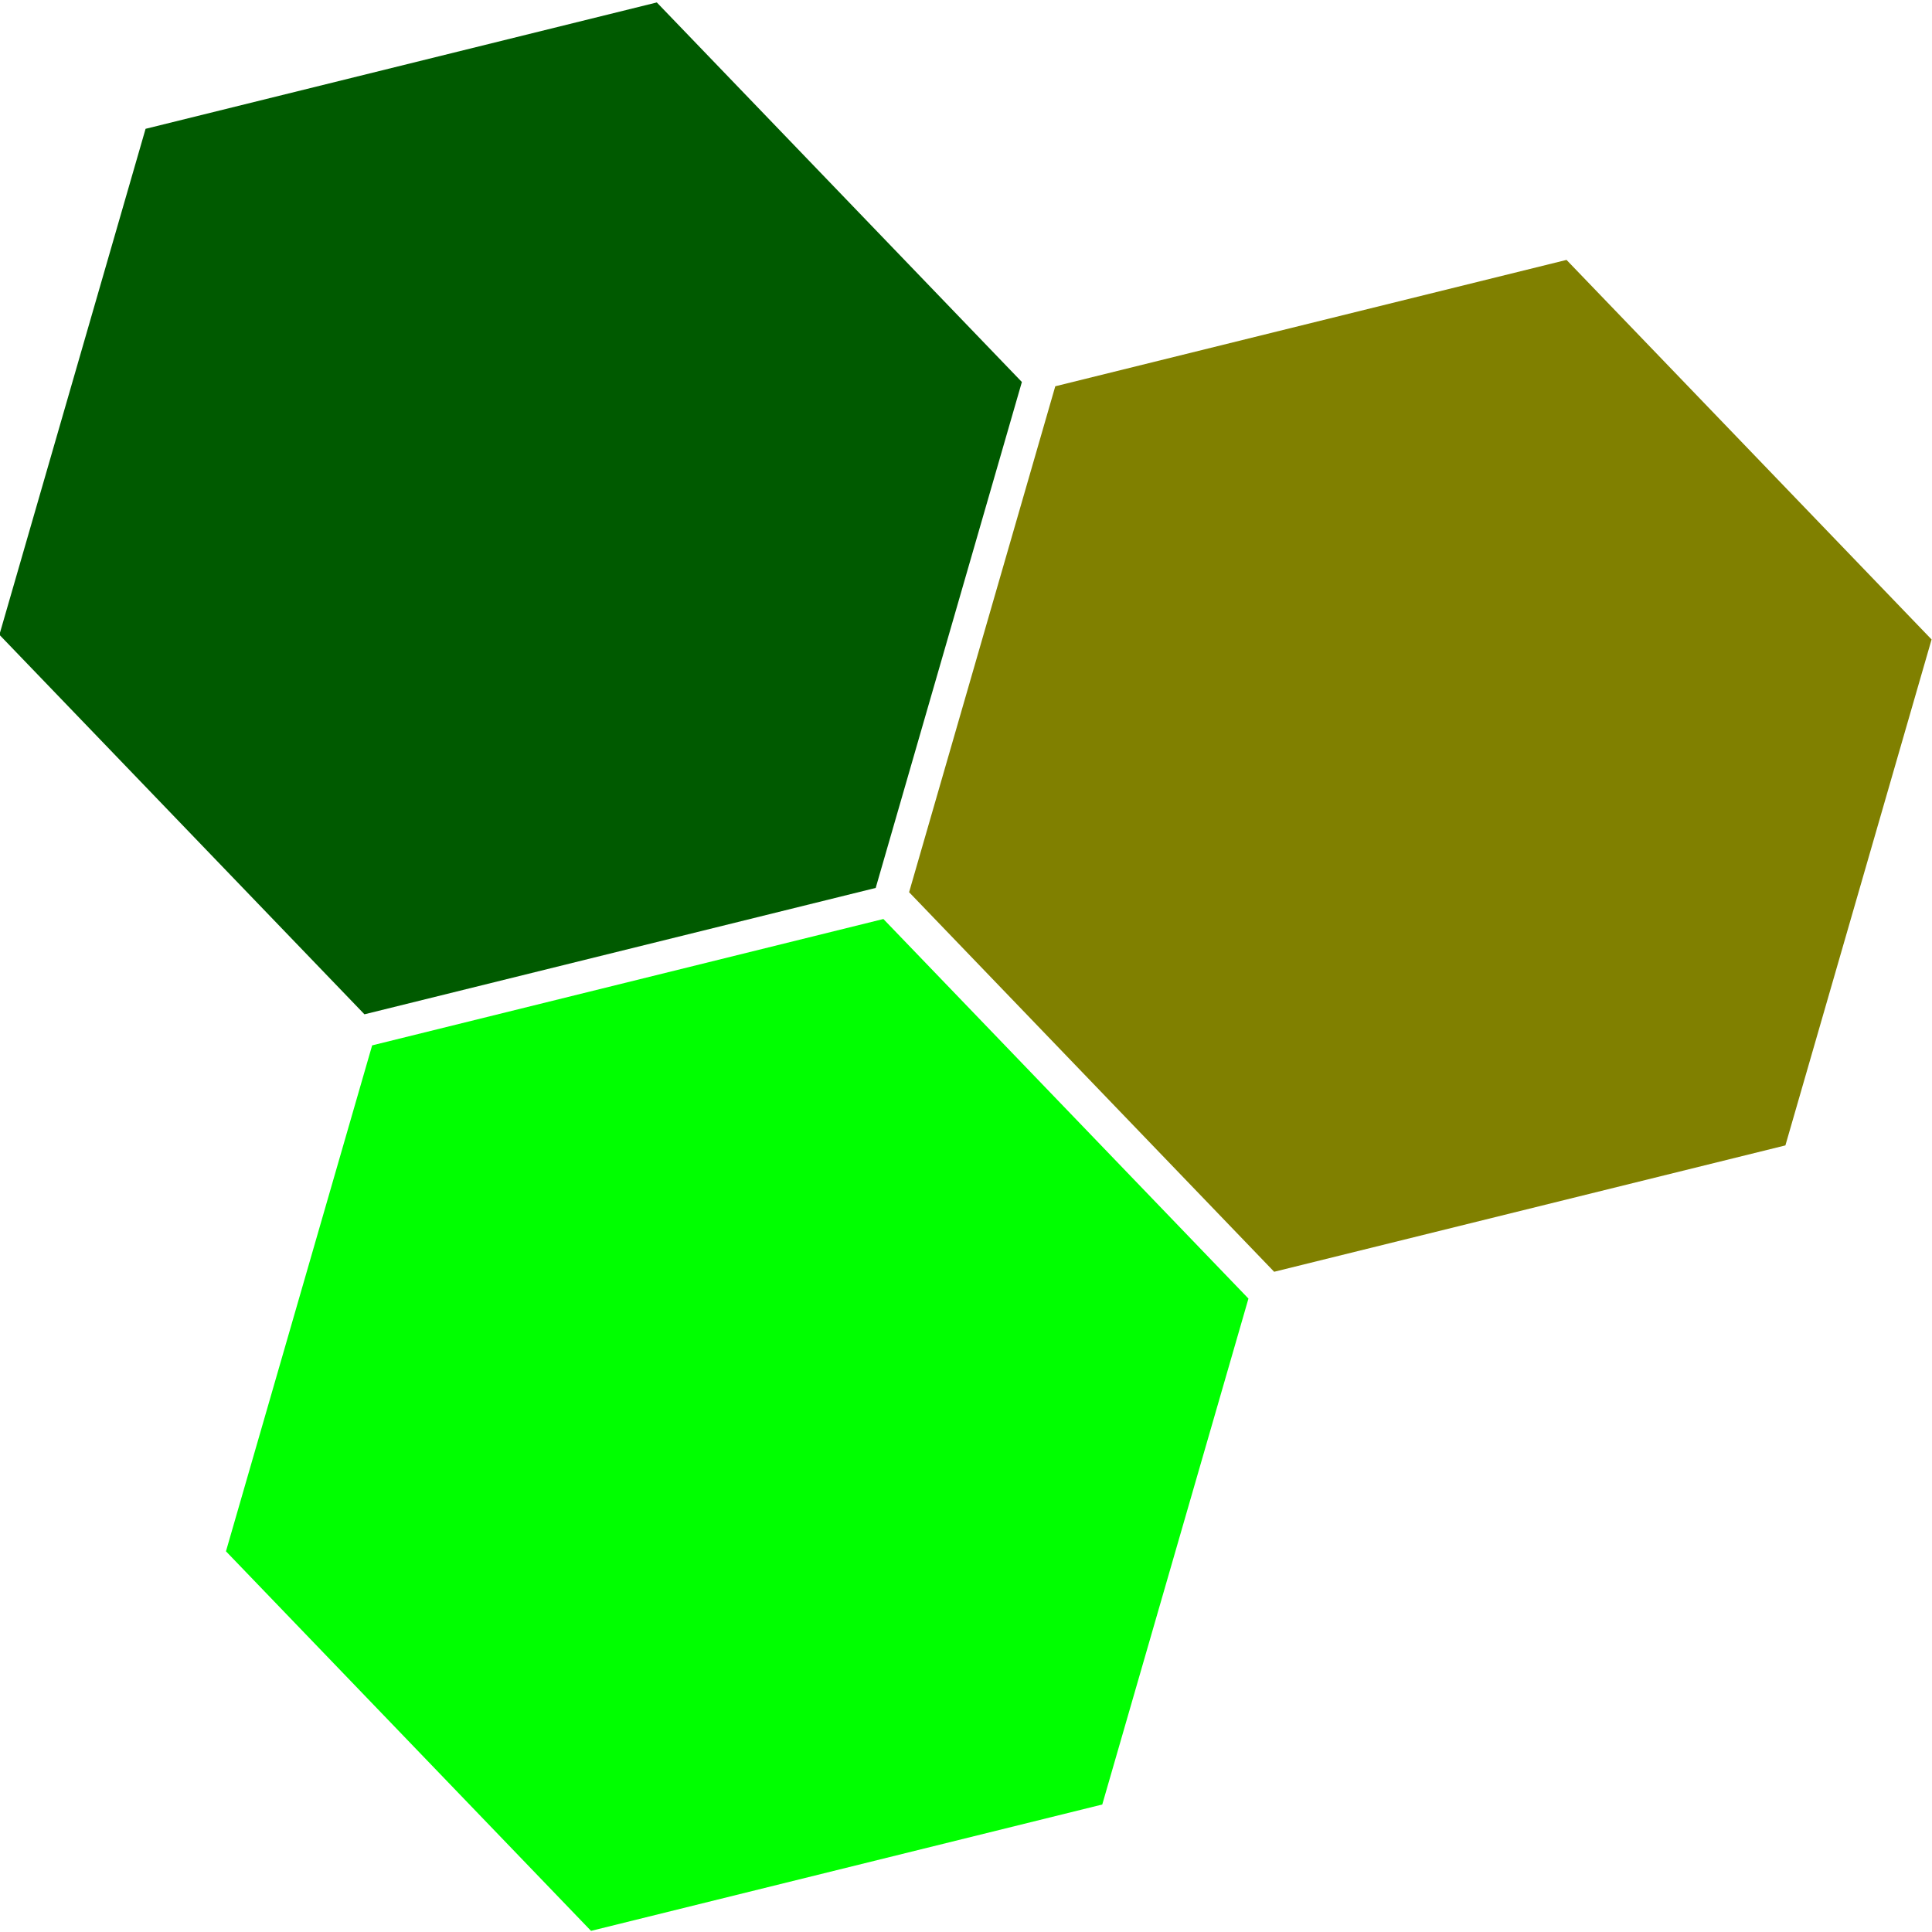
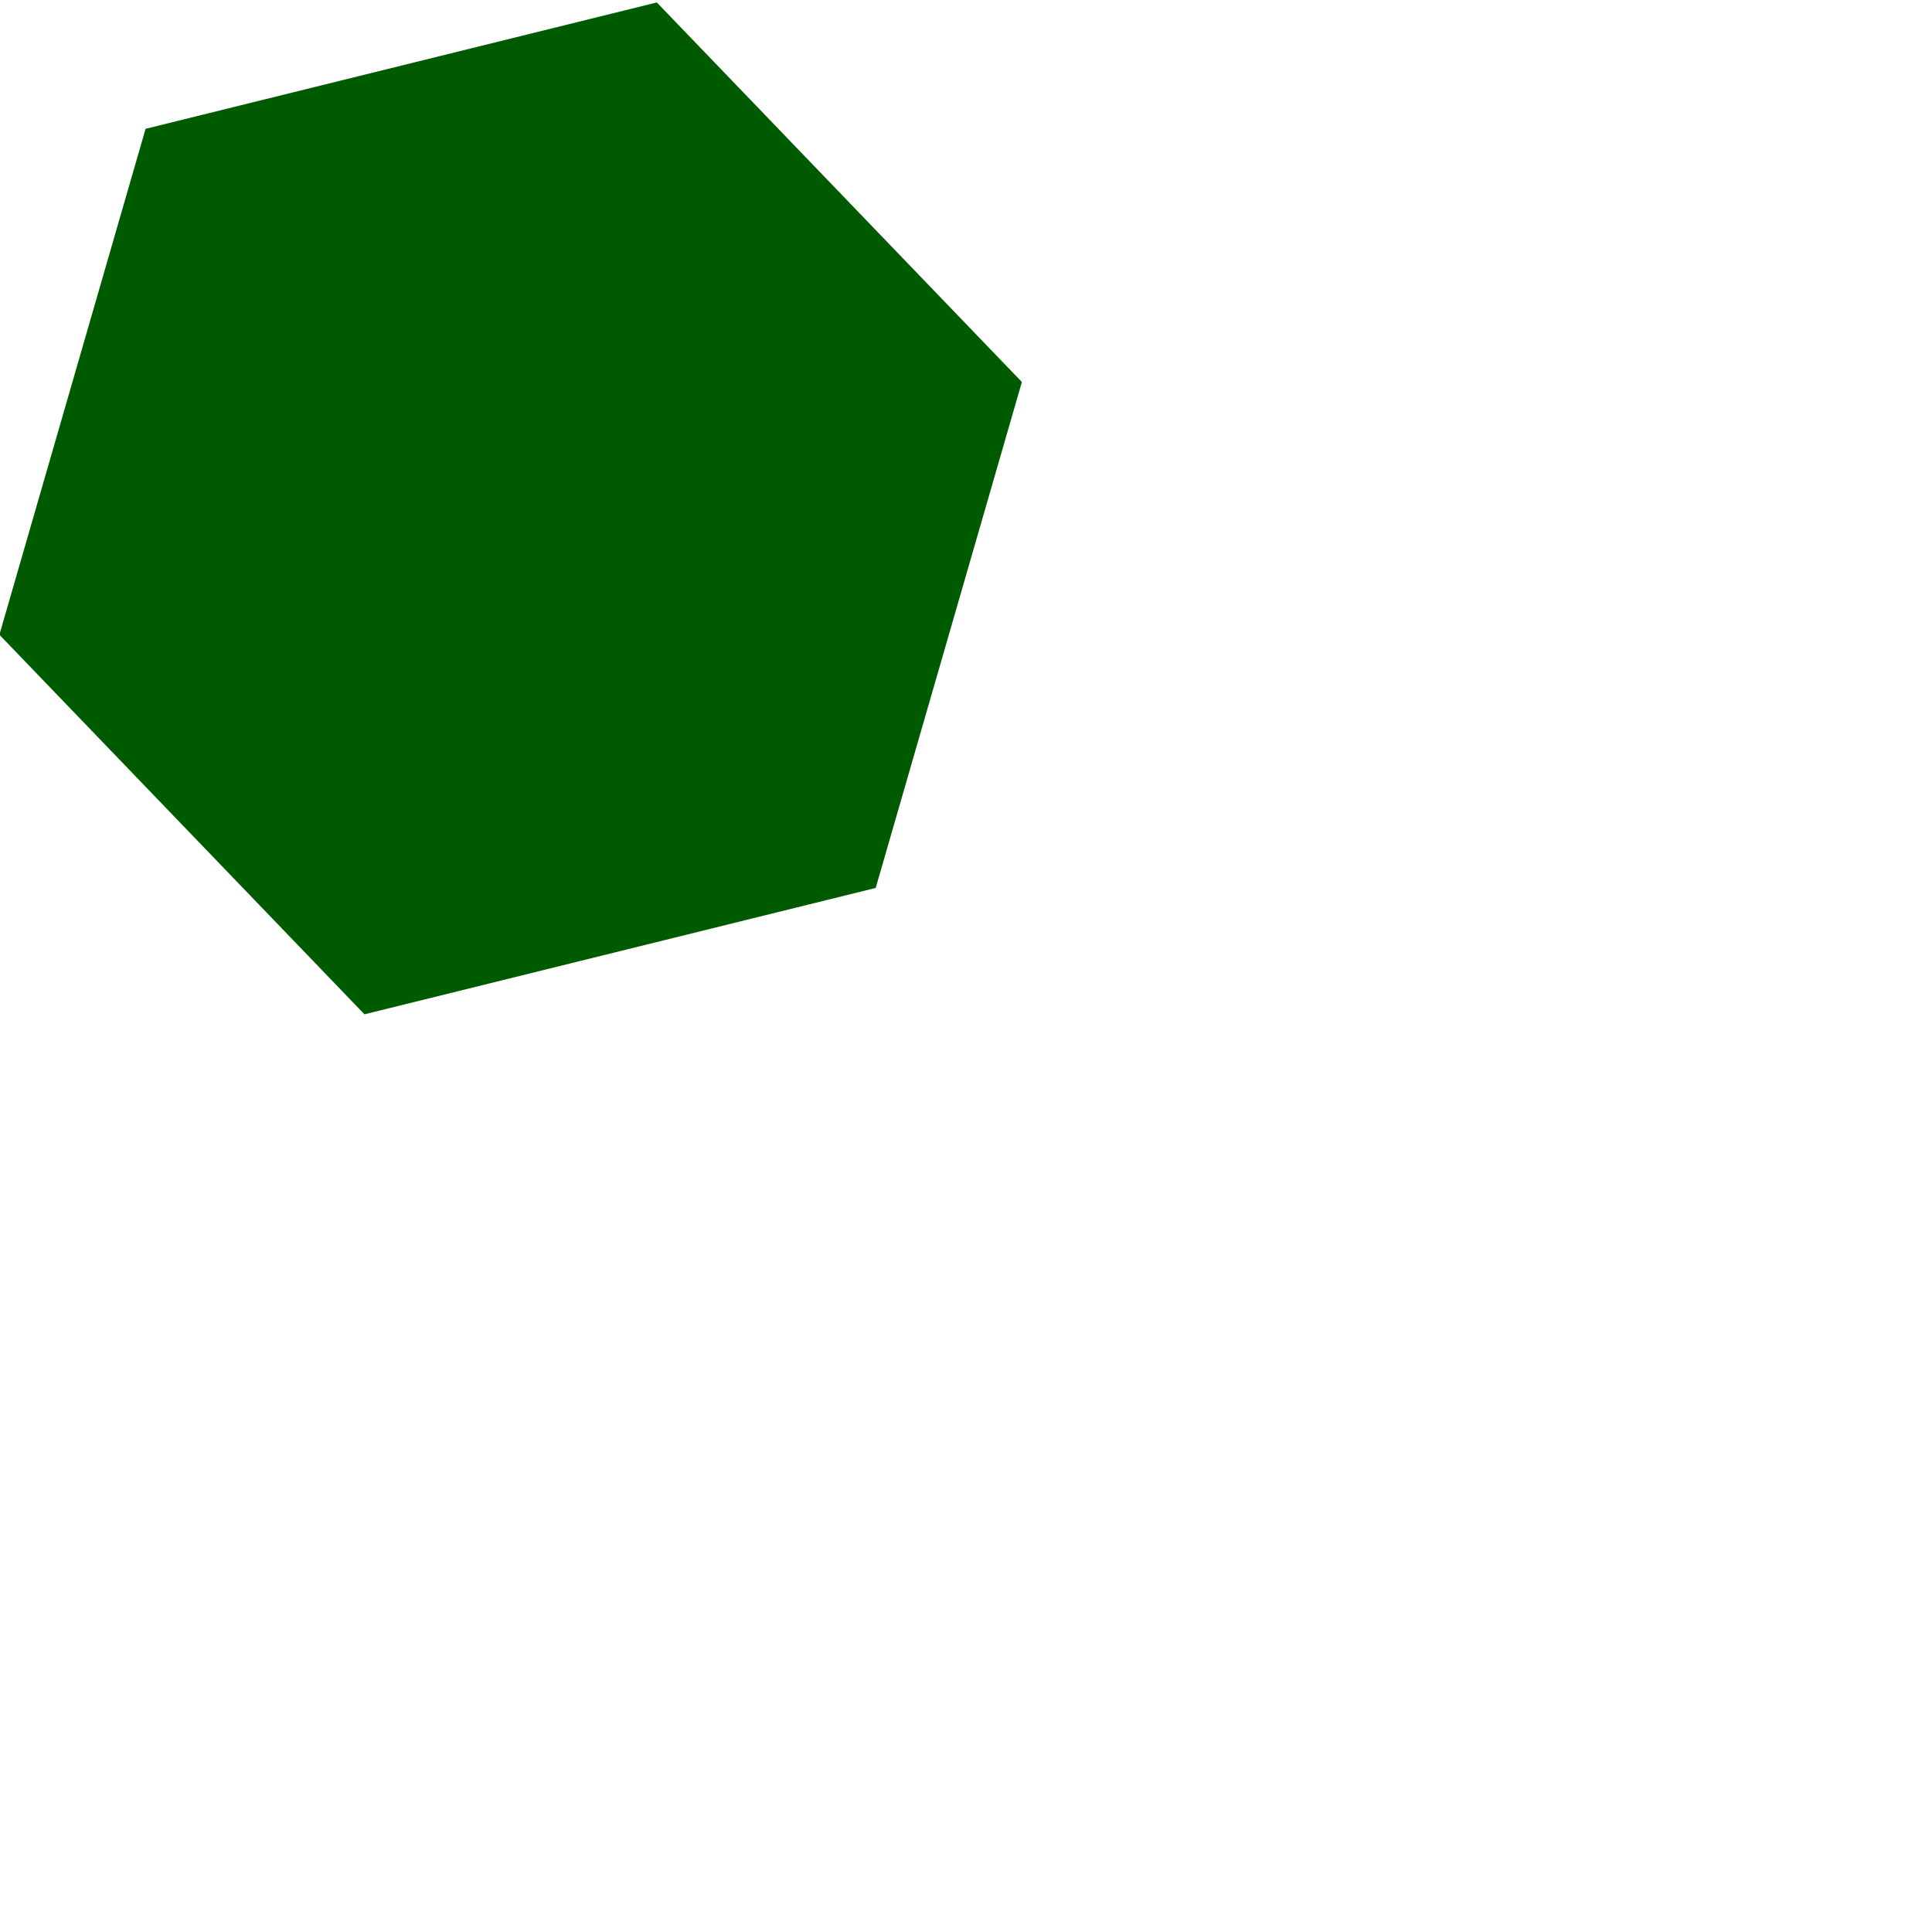
<svg xmlns="http://www.w3.org/2000/svg" xmlns:ns1="http://sodipodi.sourceforge.net/DTD/sodipodi-0.dtd" xmlns:ns2="http://www.inkscape.org/namespaces/inkscape" width="804" height="804" id="svg2321" ns1:version="0.32" ns2:version="0.47+devel r9353" version="1.0" ns1:docname="TRICOMB-Logo-Combs.svg" ns2:output_extension="org.inkscape.output.svg.inkscape">
  <title id="title3046">TRICOMB</title>
  <defs id="defs2323" />
  <ns1:namedview id="base" pagecolor="#ffffff" bordercolor="#666666" borderopacity="1.0" gridtolerance="10000" guidetolerance="10" objecttolerance="10" ns2:pageopacity="0.0" ns2:pageshadow="2" ns2:zoom="0.35" ns2:cx="67.290337" ns2:cy="736.90053" ns2:document-units="px" ns2:current-layer="layer1" ns2:window-width="1444" ns2:window-height="800" ns2:window-x="936" ns2:window-y="334" showgrid="false" ns2:window-maximized="0" borderlayer="false" showborder="true" ns2:showpageshadow="false" />
  <g ns2:label="Layer 1" ns2:groupmode="layer" id="layer1" transform="translate(692.691,-186.661)">
    <path ns1:type="star" style="fill:#005a00;fill-opacity:1" id="path3897-17-1" ns1:sides="6" ns1:cx="-745.71429" ns1:cy="-571.92352" ns1:r1="219.03313" ns1:r2="189.68825" ns1:arg1="0.53370819" ns1:arg2="1.057307" ns2:flatsided="true" ns2:rounded="-3.469447e-018" ns2:randomized="0" d="m -557.143,-460.495 -190.786,107.593 -188.571,-111.429 2.214,-219.022 190.786,-107.593 188.571,111.429 z" transform="matrix(0.964,0.268,-0.268,0.964,85.403,1149.407)" />
-     <path ns1:type="star" style="fill:#808000;fill-opacity:1" id="path3897-9-4-7" ns1:sides="6" ns1:cx="-745.71429" ns1:cy="-571.92352" ns1:r1="219.03313" ns1:r2="189.68825" ns1:arg1="0.53370819" ns1:arg2="1.057307" ns2:flatsided="true" ns2:rounded="-3.469447e-018" ns2:randomized="0" d="m -557.143,-460.495 -190.786,107.593 -188.571,-111.429 2.214,-219.022 190.786,-107.593 188.571,111.429 z" transform="matrix(0.964,0.268,-0.268,0.964,463.975,1256.55)" />
-     <path ns1:type="star" style="fill:#00ff00;fill-opacity:1" id="path3897-2-0-4" ns1:sides="6" ns1:cx="-745.71429" ns1:cy="-571.92352" ns1:r1="219.03313" ns1:r2="189.68825" ns1:arg1="0.53370819" ns1:arg2="1.057307" ns2:flatsided="true" ns2:rounded="-3.469447e-018" ns2:randomized="0" d="m -557.143,-460.495 -190.786,107.593 -188.571,-111.429 2.214,-219.022 190.786,-107.593 188.571,111.429 z" transform="matrix(0.964,0.268,-0.268,0.964,179.689,1530.835)" />
  </g>
</svg>